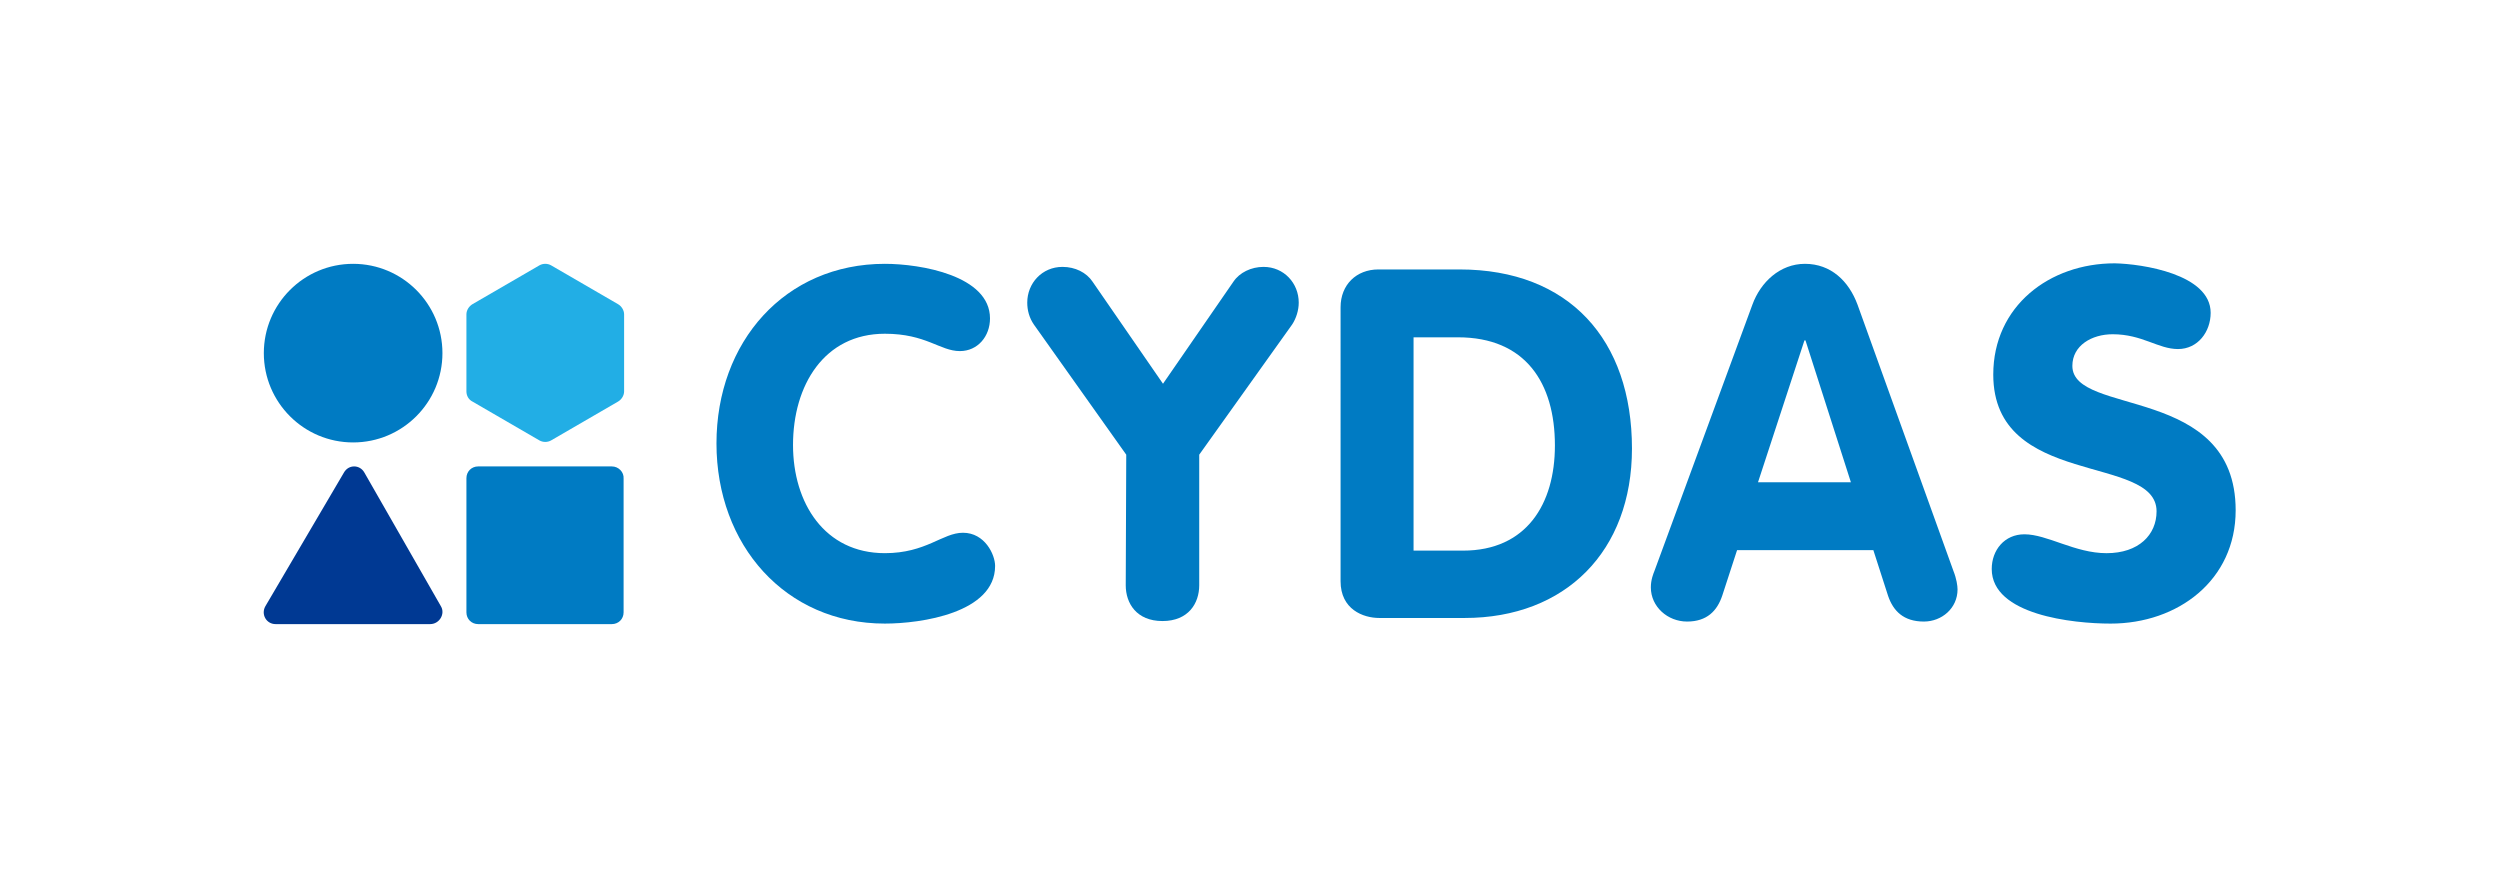
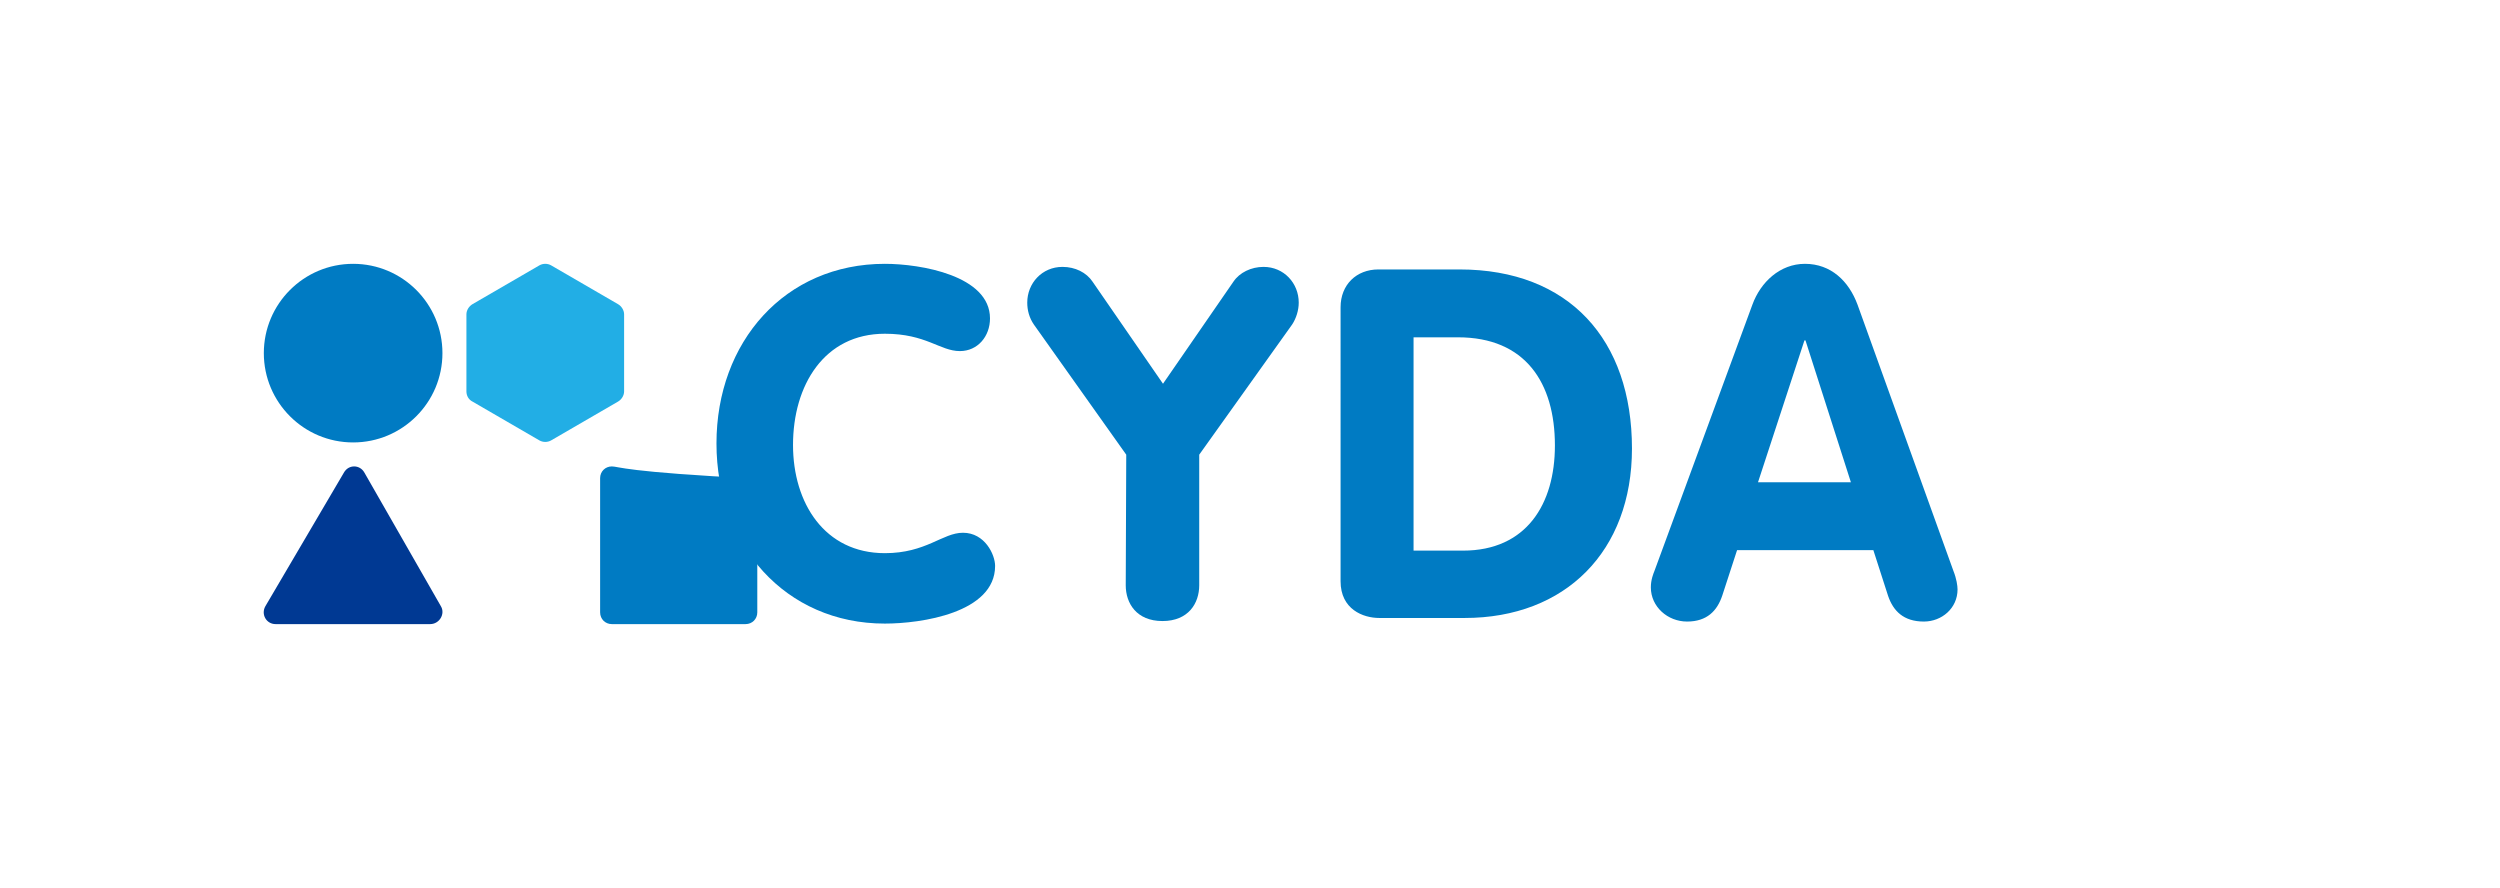
<svg xmlns="http://www.w3.org/2000/svg" version="1.1" id="レイヤー_1" x="0px" y="0px" viewBox="0 0 489.9 174" style="enable-background:new 0 0 489.9 174;" xml:space="preserve">
  <style type="text/css">
	.st0{fill:#007BC3;}
	.st1{fill:#22AEE5;}
	.st2{fill:#003993;}
</style>
  <g>
    <g>
      <g>
        <g>
          <g>
            <g>
              <g>
                <path class="st0" d="M173.4,51.7c7,0,20.6,2.3,20.6,10.7c0,3.5-2.4,6.4-5.9,6.4c-3.9,0-6.6-3.4-14.7-3.4         c-11.9,0-18,10.1-18,21.8c0,11.4,6.2,21.2,18,21.2c8.1,0,11.3-4,15.3-4c4.3,0,6.3,4.3,6.3,6.5c0,9.2-14.5,11.3-21.6,11.3         c-19.5,0-33-15.4-33-35.3C140.4,67,153.8,51.7,173.4,51.7" />
                <path class="st0" d="M220.7,89.1l-18.1-25.5c-0.9-1.3-1.3-2.8-1.3-4.3c0-3.8,2.9-7,6.9-7c2.5,0,4.7,1.1,5.9,2.9l13.8,20         l13.8-20c1.2-1.8,3.5-2.9,5.9-2.9c4,0,6.9,3.2,6.9,7c0,1.5-0.5,3.1-1.3,4.3L235,89.1v25.6c0,3.5-2.1,7-7.2,7         c-5.1,0-7.2-3.5-7.2-7L220.7,89.1L220.7,89.1z" />
                <path class="st0" d="M262.7,60.2c0-4.4,3.1-7.4,7.4-7.4H286c21.5,0,33.8,13.8,33.8,35.1c0,20.1-13,33.2-32.8,33.2h-16.7         c-3.2,0-7.6-1.7-7.6-7.2L262.7,60.2L262.7,60.2z M277,107.9h9.7c12.4,0,18-9.1,18-20.6c0-12.3-5.8-21.2-19-21.2H277V107.9z" />
                <path class="st0" d="M343.4,59.7c1.6-4.4,5.4-8,10.3-8c5.1,0,8.6,3.4,10.3,8l18.8,52.2c0.6,1.5,0.8,2.9,0.8,3.6         c0,3.7-3.1,6.3-6.6,6.3c-4,0-6-2.1-7-5l-2.9-9h-26.7l-2.9,8.9c-1,3-3,5.1-6.9,5.1c-3.8,0-7.1-2.9-7.1-6.7         c0-1.5,0.5-2.7,0.7-3.2L343.4,59.7z M344.5,94.5h18.2l-8.9-27.8h-0.2L344.5,94.5z" />
-                 <path class="st0" d="M433.2,61.3c0,3.7-2.5,7.1-6.4,7.1s-7-2.9-12.8-2.9c-4.1,0-7.9,2.2-7.9,6.2c0,9.9,32,3.6,32,28.3         c0,13.7-11.3,22.2-24.5,22.2c-7.4,0-23.3-1.7-23.3-10.7c0-3.7,2.5-6.8,6.4-6.8c4.5,0,9.9,3.7,16.1,3.7c6.3,0,9.8-3.6,9.8-8.2         c0-11.3-32-4.5-32-26.8c0-13.4,11-21.8,23.8-21.8C419.7,51.7,433.2,53.7,433.2,61.3" />
              </g>
            </g>
          </g>
        </g>
      </g>
    </g>
    <g>
-       <path class="st0" d="M119.9,91.4H93.7c-1.3,0-2.3,1-2.3,2.3V120c0,1.3,1,2.3,2.3,2.3h26.2c1.3,0,2.3-1,2.3-2.3V93.8    C122.3,92.5,121.2,91.4,119.9,91.4z" />
+       <path class="st0" d="M119.9,91.4c-1.3,0-2.3,1-2.3,2.3V120c0,1.3,1,2.3,2.3,2.3h26.2c1.3,0,2.3-1,2.3-2.3V93.8    C122.3,92.5,121.2,91.4,119.9,91.4z" />
      <ellipse class="st0" cx="69.2" cy="69.2" rx="17.5" ry="17.5" />
      <path class="st1" d="M121.1,59.6L108,52c-0.7-0.4-1.6-0.4-2.3,0l-13.1,7.6c-0.7,0.4-1.2,1.2-1.2,2v15.1c0,0.8,0.4,1.6,1.2,2    l13.1,7.6c0.7,0.4,1.6,0.4,2.3,0l13.1-7.6c0.7-0.4,1.2-1.2,1.2-2V61.6C122.3,60.8,121.8,60,121.1,59.6z" />
      <path class="st2" d="M86.4,118.8l-15-26.2c-0.9-1.6-3.1-1.6-4,0L52,118.8c-0.9,1.6,0.2,3.5,2,3.5h30.3    C86.1,122.3,87.3,120.3,86.4,118.8z" />
    </g>
  </g>
</svg>